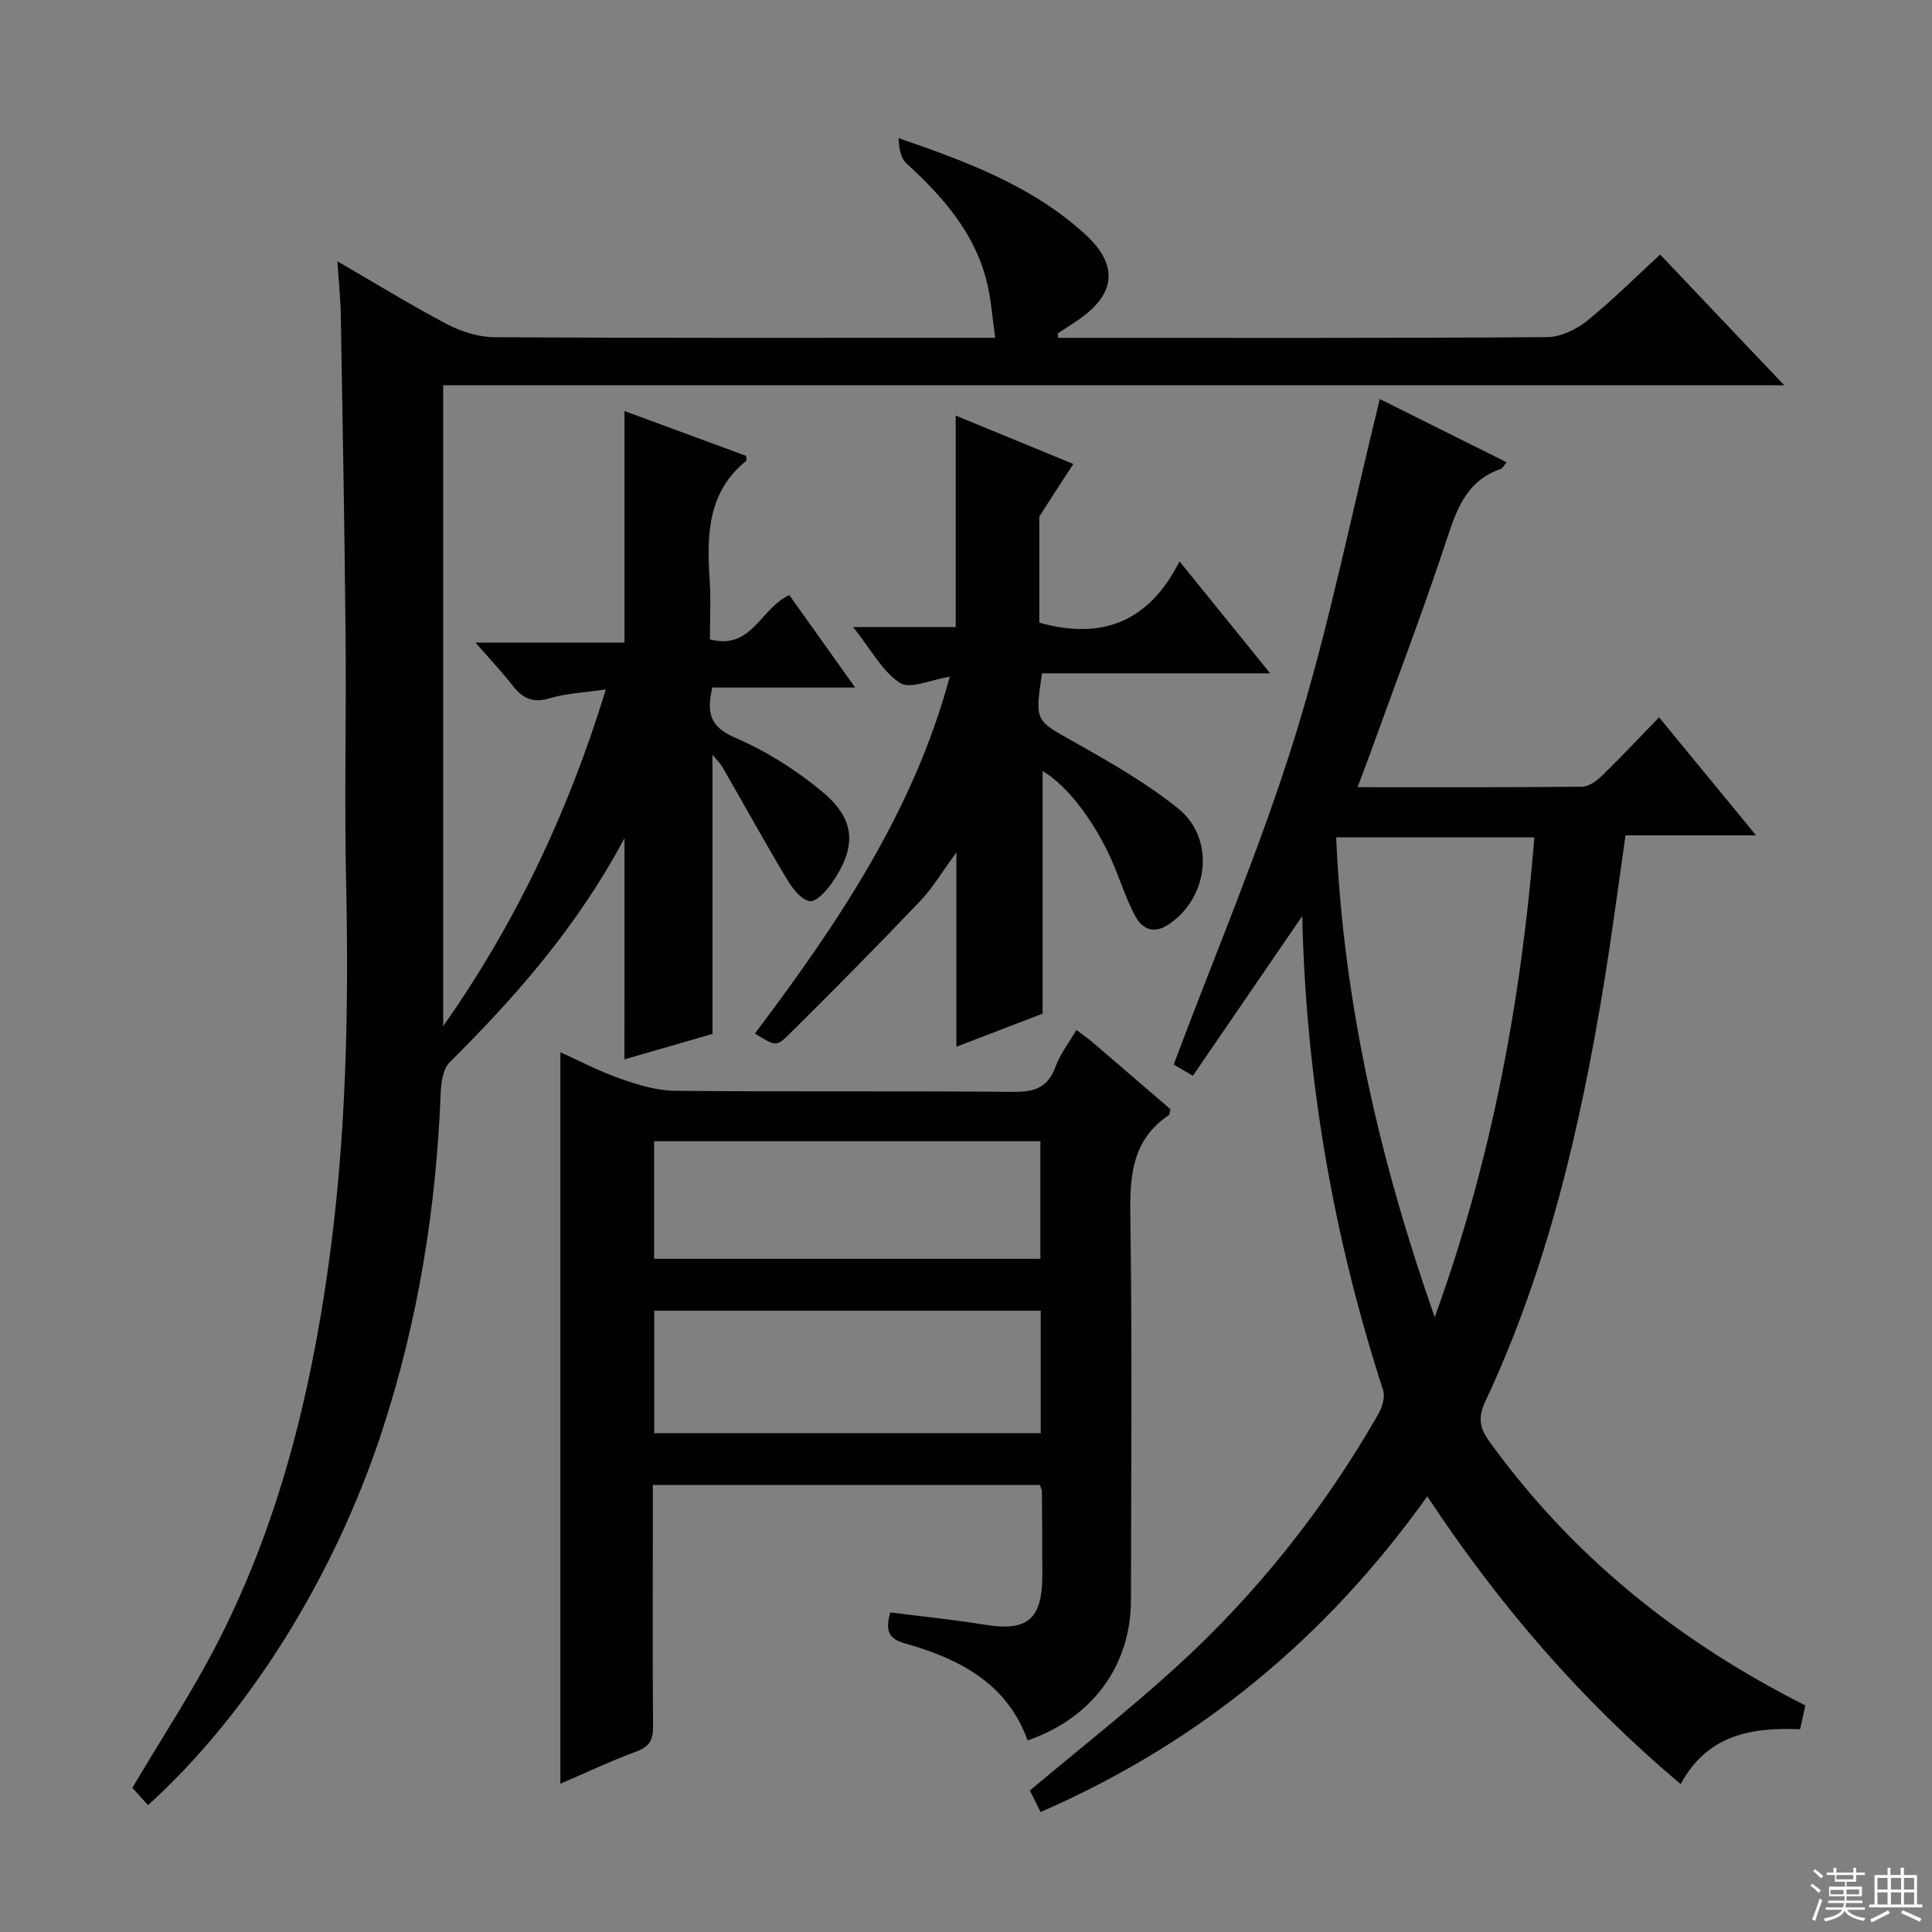
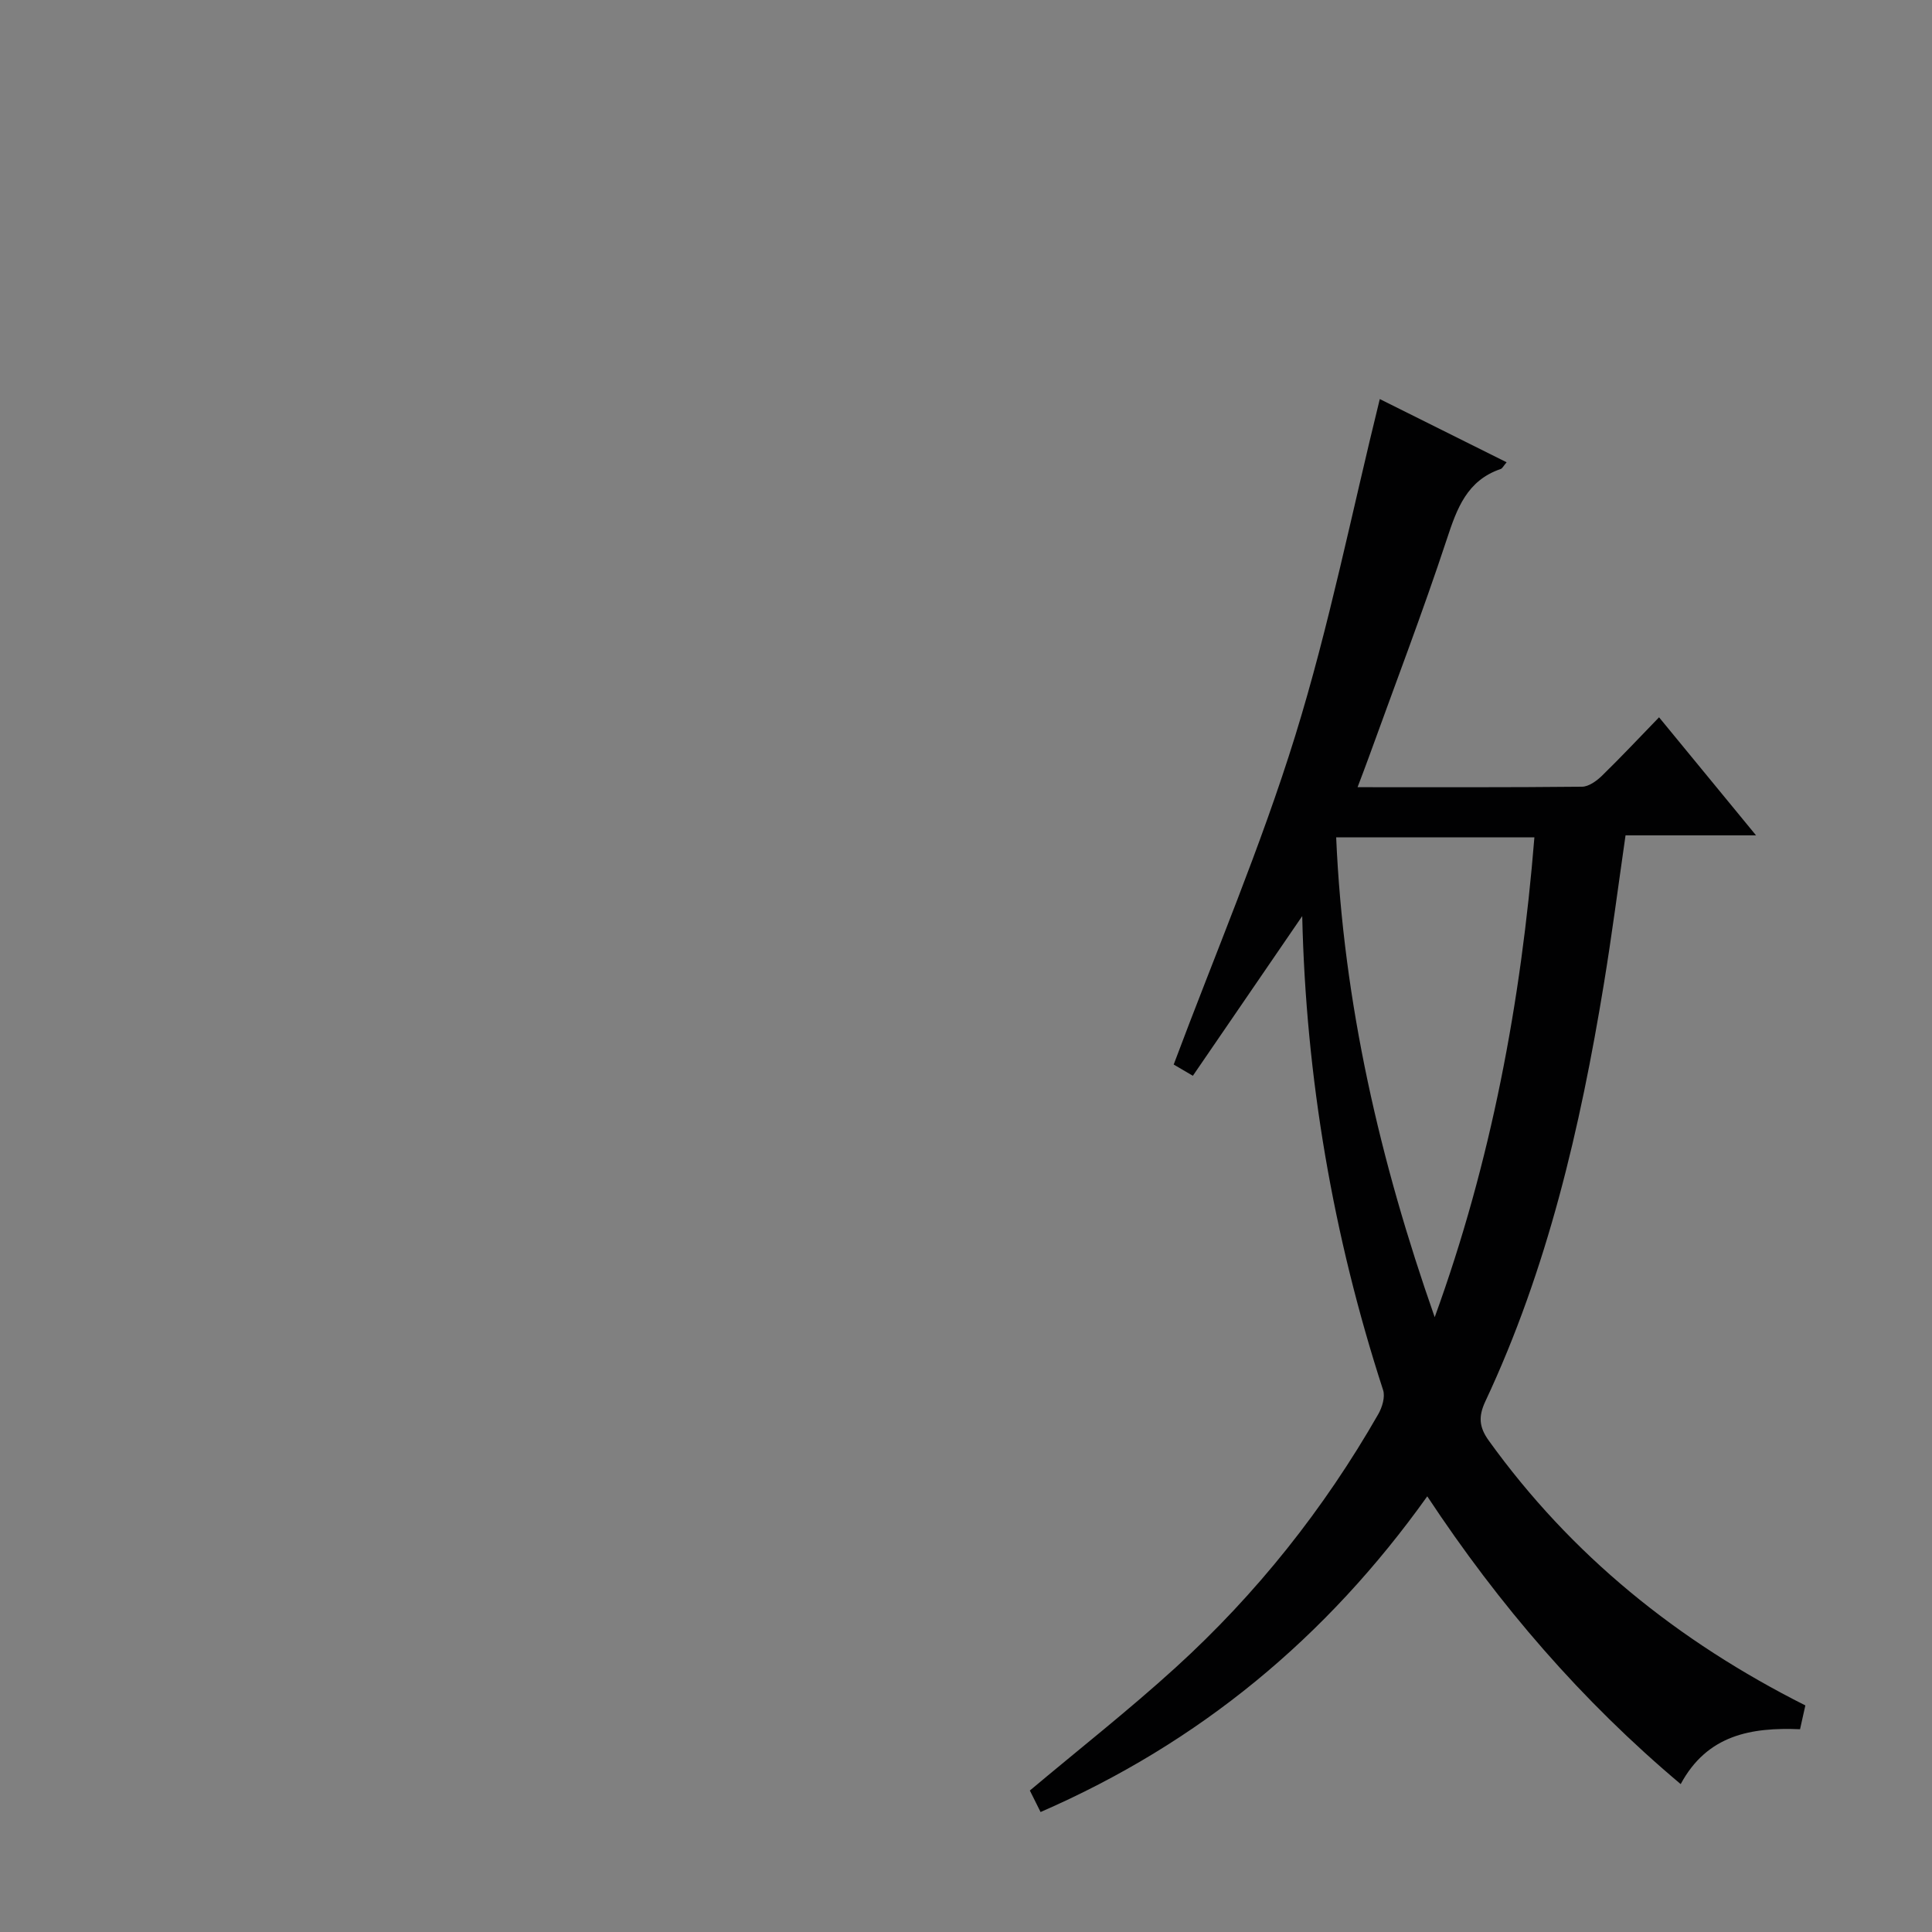
<svg xmlns="http://www.w3.org/2000/svg" enable-background="new 0 0 400 400" viewBox="0 0 400 400">
  <rect x="0" y="0" width="400" height="400" fill="#808080" stroke="none" />
  <g fill="#010102">
-     <path d="m129.3 173.52c-9.78 18.33-22.46 32.76-36.19 46.4-1.39 1.38-1.79 4.19-1.87 6.37-.92 23.86-4.69 47.22-12.12 69.94-9.89 30.26-27.74 58.75-48.48 77.51-1.15-1.27-2.31-2.55-3.24-3.59 5.98-10.13 12.6-20.12 17.99-30.73 12.31-24.22 18.79-50.25 22.56-77.04 3.75-26.61 4.29-53.35 3.7-80.17-.37-16.82.06-33.66-.1-50.49-.21-22.14-.61-44.28-.99-66.41-.06-3.42-.42-6.83-.7-11.21 8.12 4.7 15.3 9.14 22.76 13.05 2.94 1.54 6.5 2.65 9.78 2.67 32.33.19 64.65.12 96.98.12h6.67c-.61-4.2-.85-8.08-1.79-11.78-2.56-10.1-9.15-17.52-16.61-24.36-1.19-1.1-1.52-3.13-1.61-5.2 14.06 4.83 27.59 9.88 38.49 19.77 7.17 6.49 6.54 12.52-1.38 17.93-1.36.93-2.75 1.8-4.12 2.72-.06.04.01.29.05.93h4.23c32.33 0 64.66.08 96.98-.15 2.78-.02 5.99-1.53 8.22-3.32 5.18-4.15 9.89-8.89 15.2-13.78 8.39 8.84 16.71 17.6 25.69 27.06-92.97 0-185.14 0-277.65 0v132.71c14.88-21.17 25.85-44.12 33.68-69.72-4.32.63-8.06.76-11.53 1.8s-5.64.14-7.72-2.55c-2.21-2.85-4.7-5.48-7.74-8.96h30.85c0-16.22 0-31.91 0-47.94 8.42 3.1 16.9 6.23 25.18 9.28.04.7.13.95.05 1.01-8.14 6.58-8.2 15.58-7.58 24.86.26 3.96.04 7.95.04 12.12 8.61 2.34 10.49-6.44 16.43-9.17 4.3 6.04 8.67 12.17 13.64 19.15-10.56 0-19.99 0-29.58 0-1.14 5.05-.66 8.04 4.67 10.35 6.46 2.79 12.68 6.7 18.1 11.21 6.93 5.76 7.16 11.36 2.05 18.83-1.15 1.68-3.39 4.09-4.67 3.84-1.8-.35-3.55-2.65-4.67-4.51-4.6-7.69-8.93-15.53-13.4-23.29-.41-.71-1.03-1.29-2.04-2.53v57.81c-5.66 1.64-11.9 3.44-18.23 5.27.02-15.16.02-29.72.02-45.81z" />
    <path d="m215.44 375.16c-.9-1.8-1.63-3.26-2.22-4.45 10.2-8.57 20.53-16.68 30.22-25.5 16.72-15.22 30.67-32.78 41.92-52.43.81-1.42 1.46-3.57.99-5-10.39-31.97-15.98-64.74-16.74-98.11-7.4 10.81-14.91 21.77-22.64 33.06-2.08-1.22-3.44-2.02-3.97-2.33 8.58-22.91 18.04-45.09 25.14-67.99 7.05-22.75 11.72-46.24 17.53-69.79 7.86 3.92 16.92 8.44 26.26 13.09-.65.75-.87 1.27-1.23 1.39-6.97 2.38-9.05 8.14-11.15 14.53-4.99 15.12-10.68 30-16.09 44.97-.72 1.99-1.48 3.97-2.39 6.38 15.84 0 31.16.06 46.47-.1 1.39-.01 3.01-1.19 4.11-2.25 3.93-3.83 7.69-7.84 11.84-12.12 6.69 8.14 13.06 15.9 20.08 24.44-9.58 0-18.14 0-27.02 0-1.52 10.54-2.83 20.69-4.49 30.79-4.88 29.73-11.66 58.96-24.54 86.41-1.49 3.18-1.26 5.37.72 8.12 17.08 23.74 39.1 41.51 65.54 54.82-.3 1.33-.67 3.02-1.1 4.93-10.08-.42-19.21 1.14-24.71 11.36-20.5-17.24-37.56-37.01-52.47-59.58-20.88 29.26-47.19 51.05-80.06 65.36zm81.6-102.45c11.68-32.13 17.89-65.28 20.64-99.34-13.94 0-27.34 0-41.04 0 1.49 34.36 9.1 67.14 20.4 99.34z" />
-     <path d="m222.85 213.25c1.31.99 2.39 1.71 3.36 2.55 5.42 4.63 10.82 9.29 16.11 13.85-.16.64-.13 1.1-.33 1.23-7.44 4.98-8.09 12.23-7.97 20.46.39 26.66.17 53.33.13 79.99-.02 13.51-8.02 24.42-21.4 29-4.27-11.86-14.19-16.92-25.38-20.08-3.55-1-4.07-2.76-3.05-6.41 6.45.82 13 1.47 19.48 2.53 8.87 1.46 11.98-1.03 12-10.16.01-5.83-.04-11.66-.09-17.49 0-.31-.19-.61-.42-1.28-26.43 0-52.97 0-80.13 0v11.96c0 12.67-.06 25.33.05 38 .02 2.67-.64 4.19-3.37 5.2-5.42 2-10.67 4.49-15.82 6.7 0-50.45 0-100.62 0-151.44 4.04 1.82 8.05 3.95 12.29 5.43 3.67 1.28 7.6 2.51 11.43 2.55 23.33.23 46.66 0 69.99.22 4.36.04 7.22-.81 8.8-5.19.94-2.6 2.72-4.87 4.32-7.62zm-87.4 83.47h80.02c0-8.65 0-17.02 0-25.35-26.89 0-53.41 0-80.02 0zm-.02-36.1h79.97c0-8.34 0-16.37 0-24.34-26.86 0-53.29 0-79.97 0z" />
-     <path d="m176.63 129.82h21.24c0-14.57 0-28.77 0-43.78 8.55 3.52 16.32 6.72 24.35 10.02-2.48 3.82-4.74 7.25-6.93 10.72-.23.37-.11.98-.11 1.48-.01 6.96 0 13.92 0 20.66 13.17 3.69 22.76-.31 29.03-12.69 6.35 7.84 12.13 14.98 18.76 23.17-16.64 0-31.99 0-47.23 0-1.5 10.02-1.34 9.72 6.4 14.08 7.5 4.22 15.1 8.53 21.77 13.9 7.78 6.27 6.35 18.48-1.97 24.02-3.11 2.07-5.52.97-7.02-1.95-1.59-3.08-2.75-6.4-4.04-9.63-3.55-8.86-9.73-17.15-15.02-20.17v50.21c-5.27 2.03-11.23 4.32-17.85 6.86 0-13.4 0-26.11 0-40.24-3.05 4.15-4.96 7.42-7.51 10.09-8.94 9.36-18.03 18.59-27.24 27.69-2.57 2.54-2.84 2.26-6.96-.28 16.96-22.54 32.75-45.75 40.34-73.87-3.87.6-8.21 2.65-10.31 1.28-3.66-2.37-5.96-6.87-9.7-11.57z" />
  </g>
-   <path d="m374.8 390.4.4-.4c.7.5 1.3 1 1.8 1.4l-.5.5c-.5-.6-1.1-1.1-1.7-1.5zm1 7.3-.6-.3c.5-1.4 1.1-2.8 1.5-4.3.2.1.4.2.6.3-.5 1.3-1 2.8-1.5 4.3zm-.4-10.3.4-.4c.4.3 1 .8 1.7 1.4l-.5.5c-.4-.5-1-1-1.6-1.5zm2.5.3h1.7v-1h.6v1h3.5v-1h.6v1h1.8v.5h-1.8v1.4h-2v1h3.2v2h-3.2v.9h3.3v.5h-3.4c0 .3-.1.6-.1.9h4v.5h-3.7c.7.9 1.9 1.5 3.8 1.7-.1.2-.2.4-.3.6-2.1-.4-3.5-1.1-4-2.1-.4 1-1.8 1.7-4 2.2-.1-.2-.2-.4-.3-.6 2.1-.4 3.4-1 3.8-1.8h-3.4v-.5h3.6c.1-.3.1-.6.2-.9h-3.3v-.5h3.4c0-.3 0-.6 0-.9h-3.2v-2h3.3v-1h-2.1v-1.4h-1.7v-.5zm1.1 3.5v1h2.7c0-.3 0-.4 0-.4 0-.1 0-.2 0-.2 0-.1 0-.2 0-.3h-2.7zm1.2-3v.9h3.5v-.9zm4.7 3h-2.6v.6.4h2.6z" fill="#fbfcfa" />
-   <path d="m393.6 386.7h.6v1.5h2.7v6.1h1.1v.6h-11v-.6h1.1v-6.1h2.7v-1.5h.6v1.5h2.1v-1.5zm-2.7 8.8.4.6c-1.2.6-2.5 1.3-3.8 1.9-.1-.2-.2-.4-.3-.6 1.2-.6 2.5-1.2 3.7-1.9zm-2.2-6.7v2.4h2.1v-2.4zm0 3v2.5h2.1v-2.5zm2.8-3v2.4h2.1v-2.4zm0 3v2.5h2.1v-2.5zm6 6.1c-1.4-.7-2.7-1.3-3.9-1.8l.3-.6c1.5.6 2.7 1.2 3.9 1.7zm-1.2-9.1h-2.1v2.4h2.1zm-2.1 3v2.5h2.1v-2.5z" fill="#fbfcfa" />
</svg>